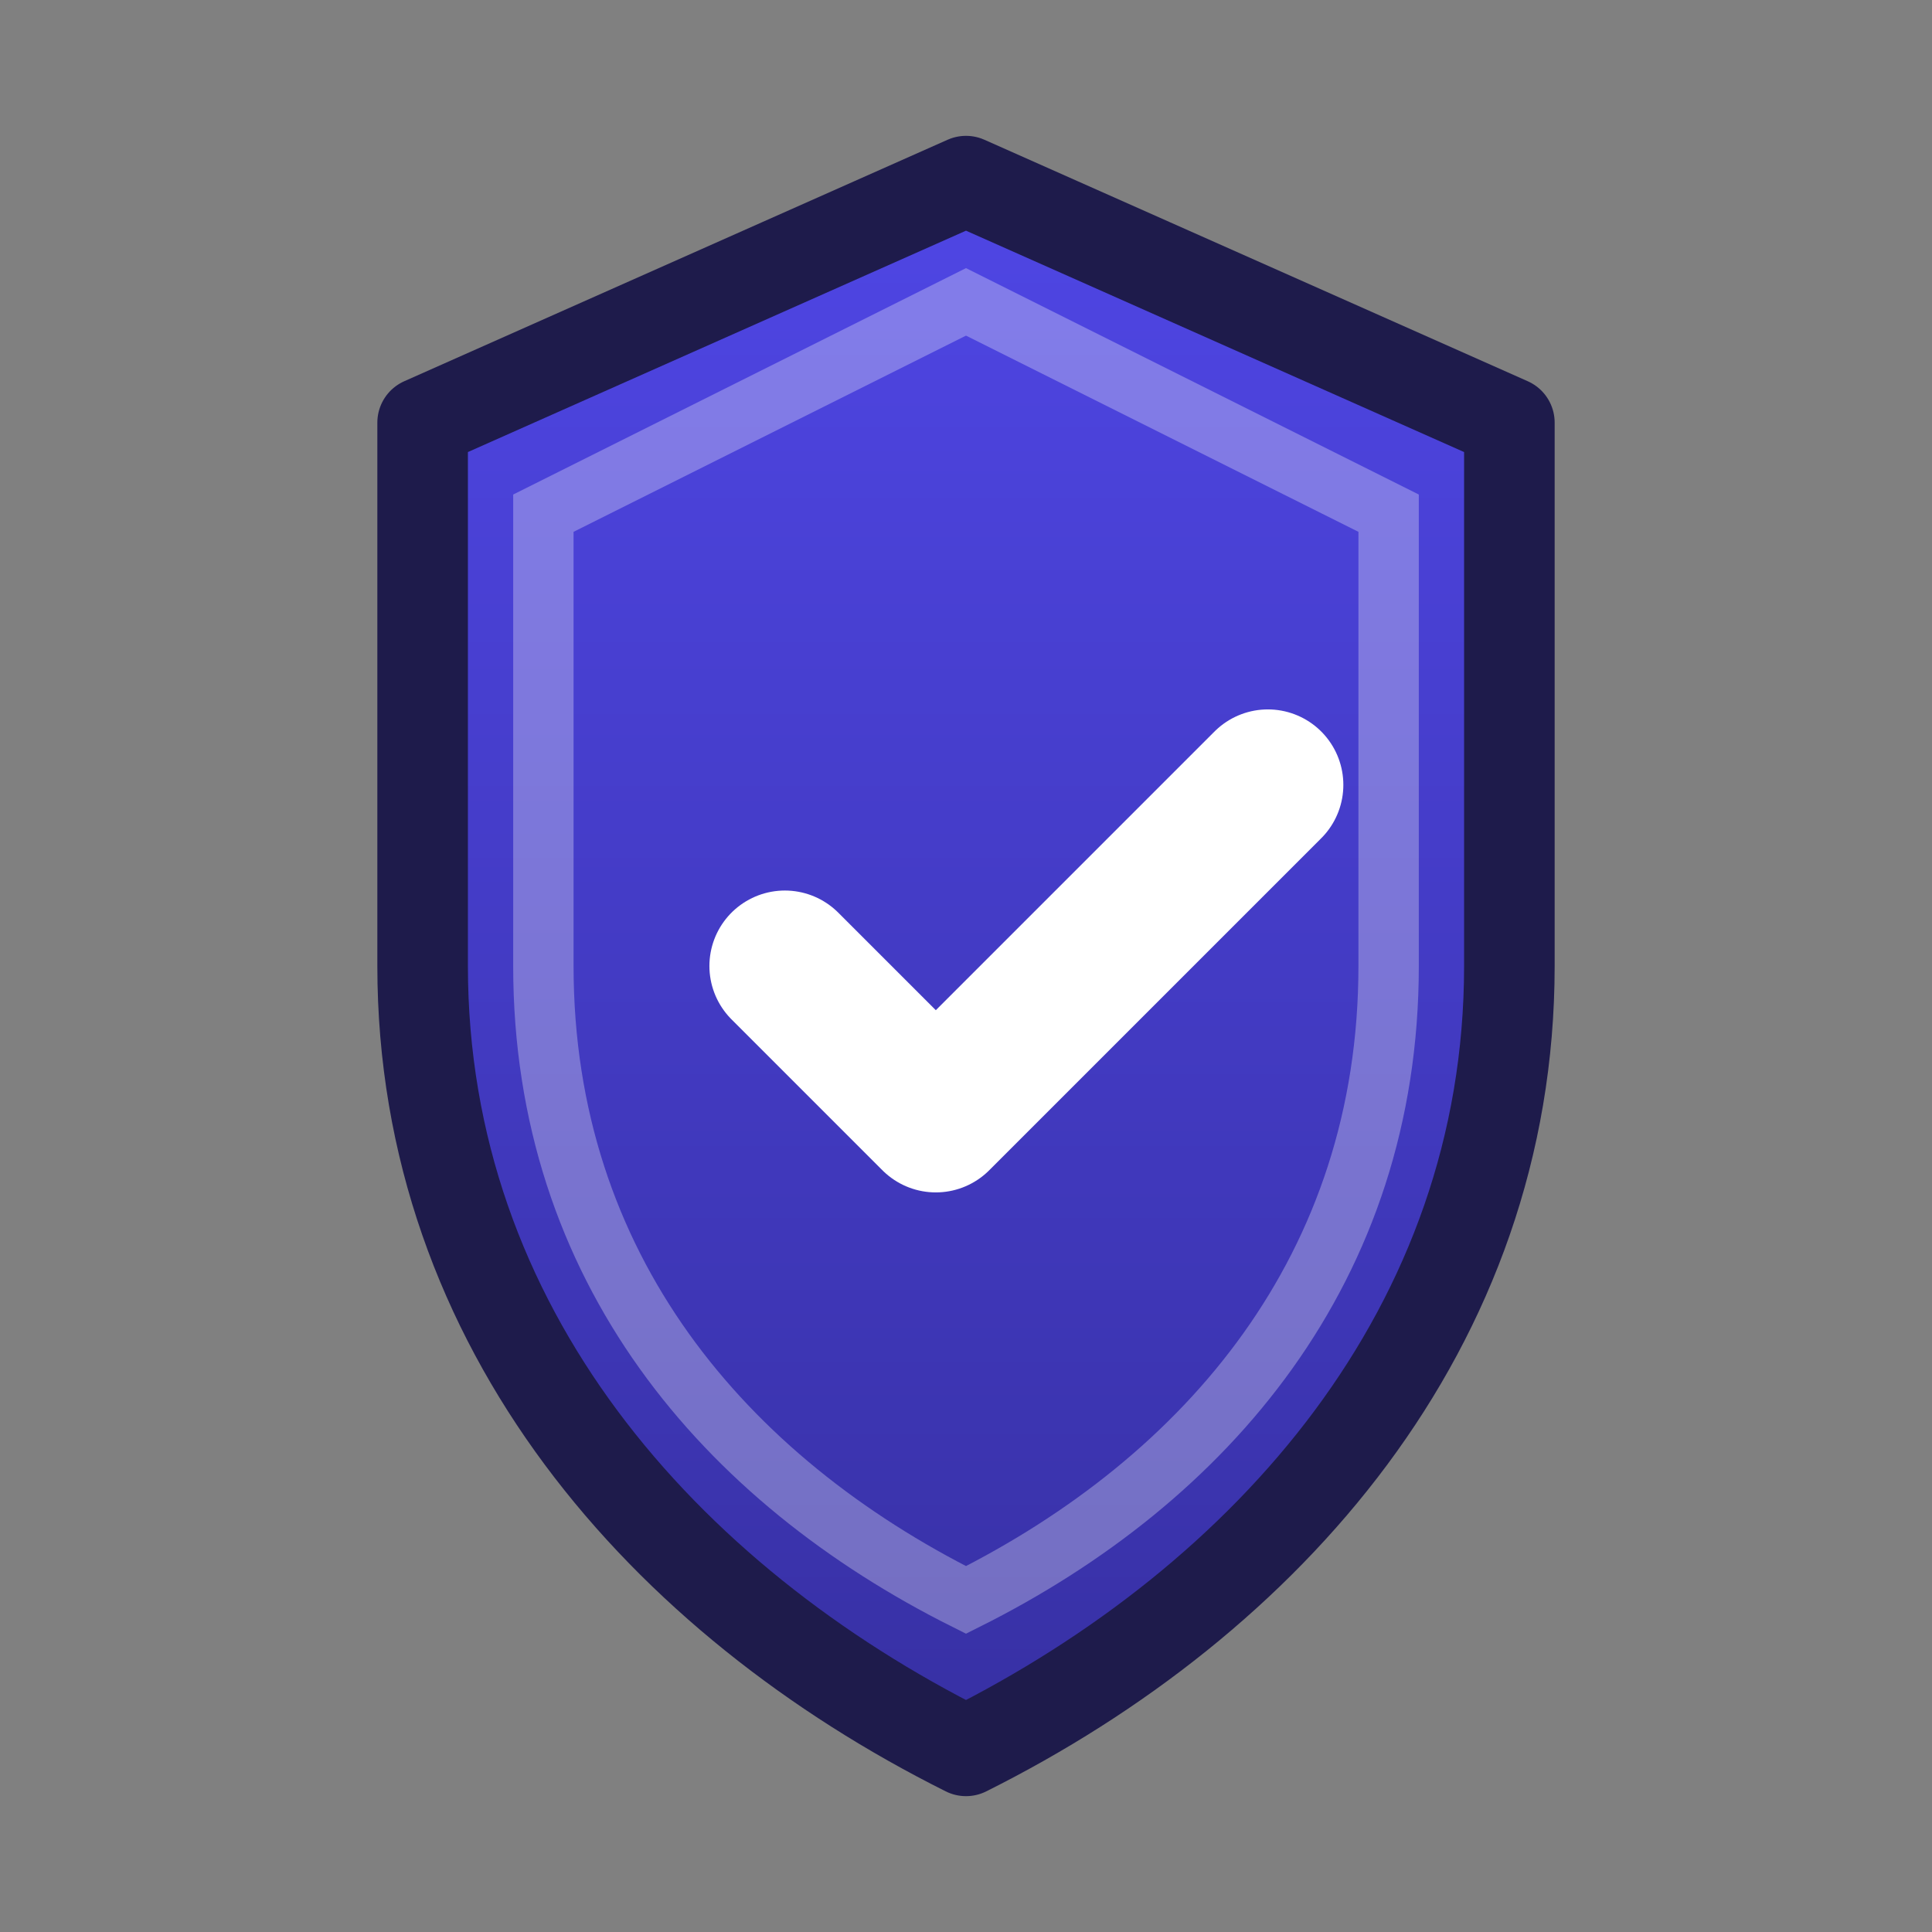
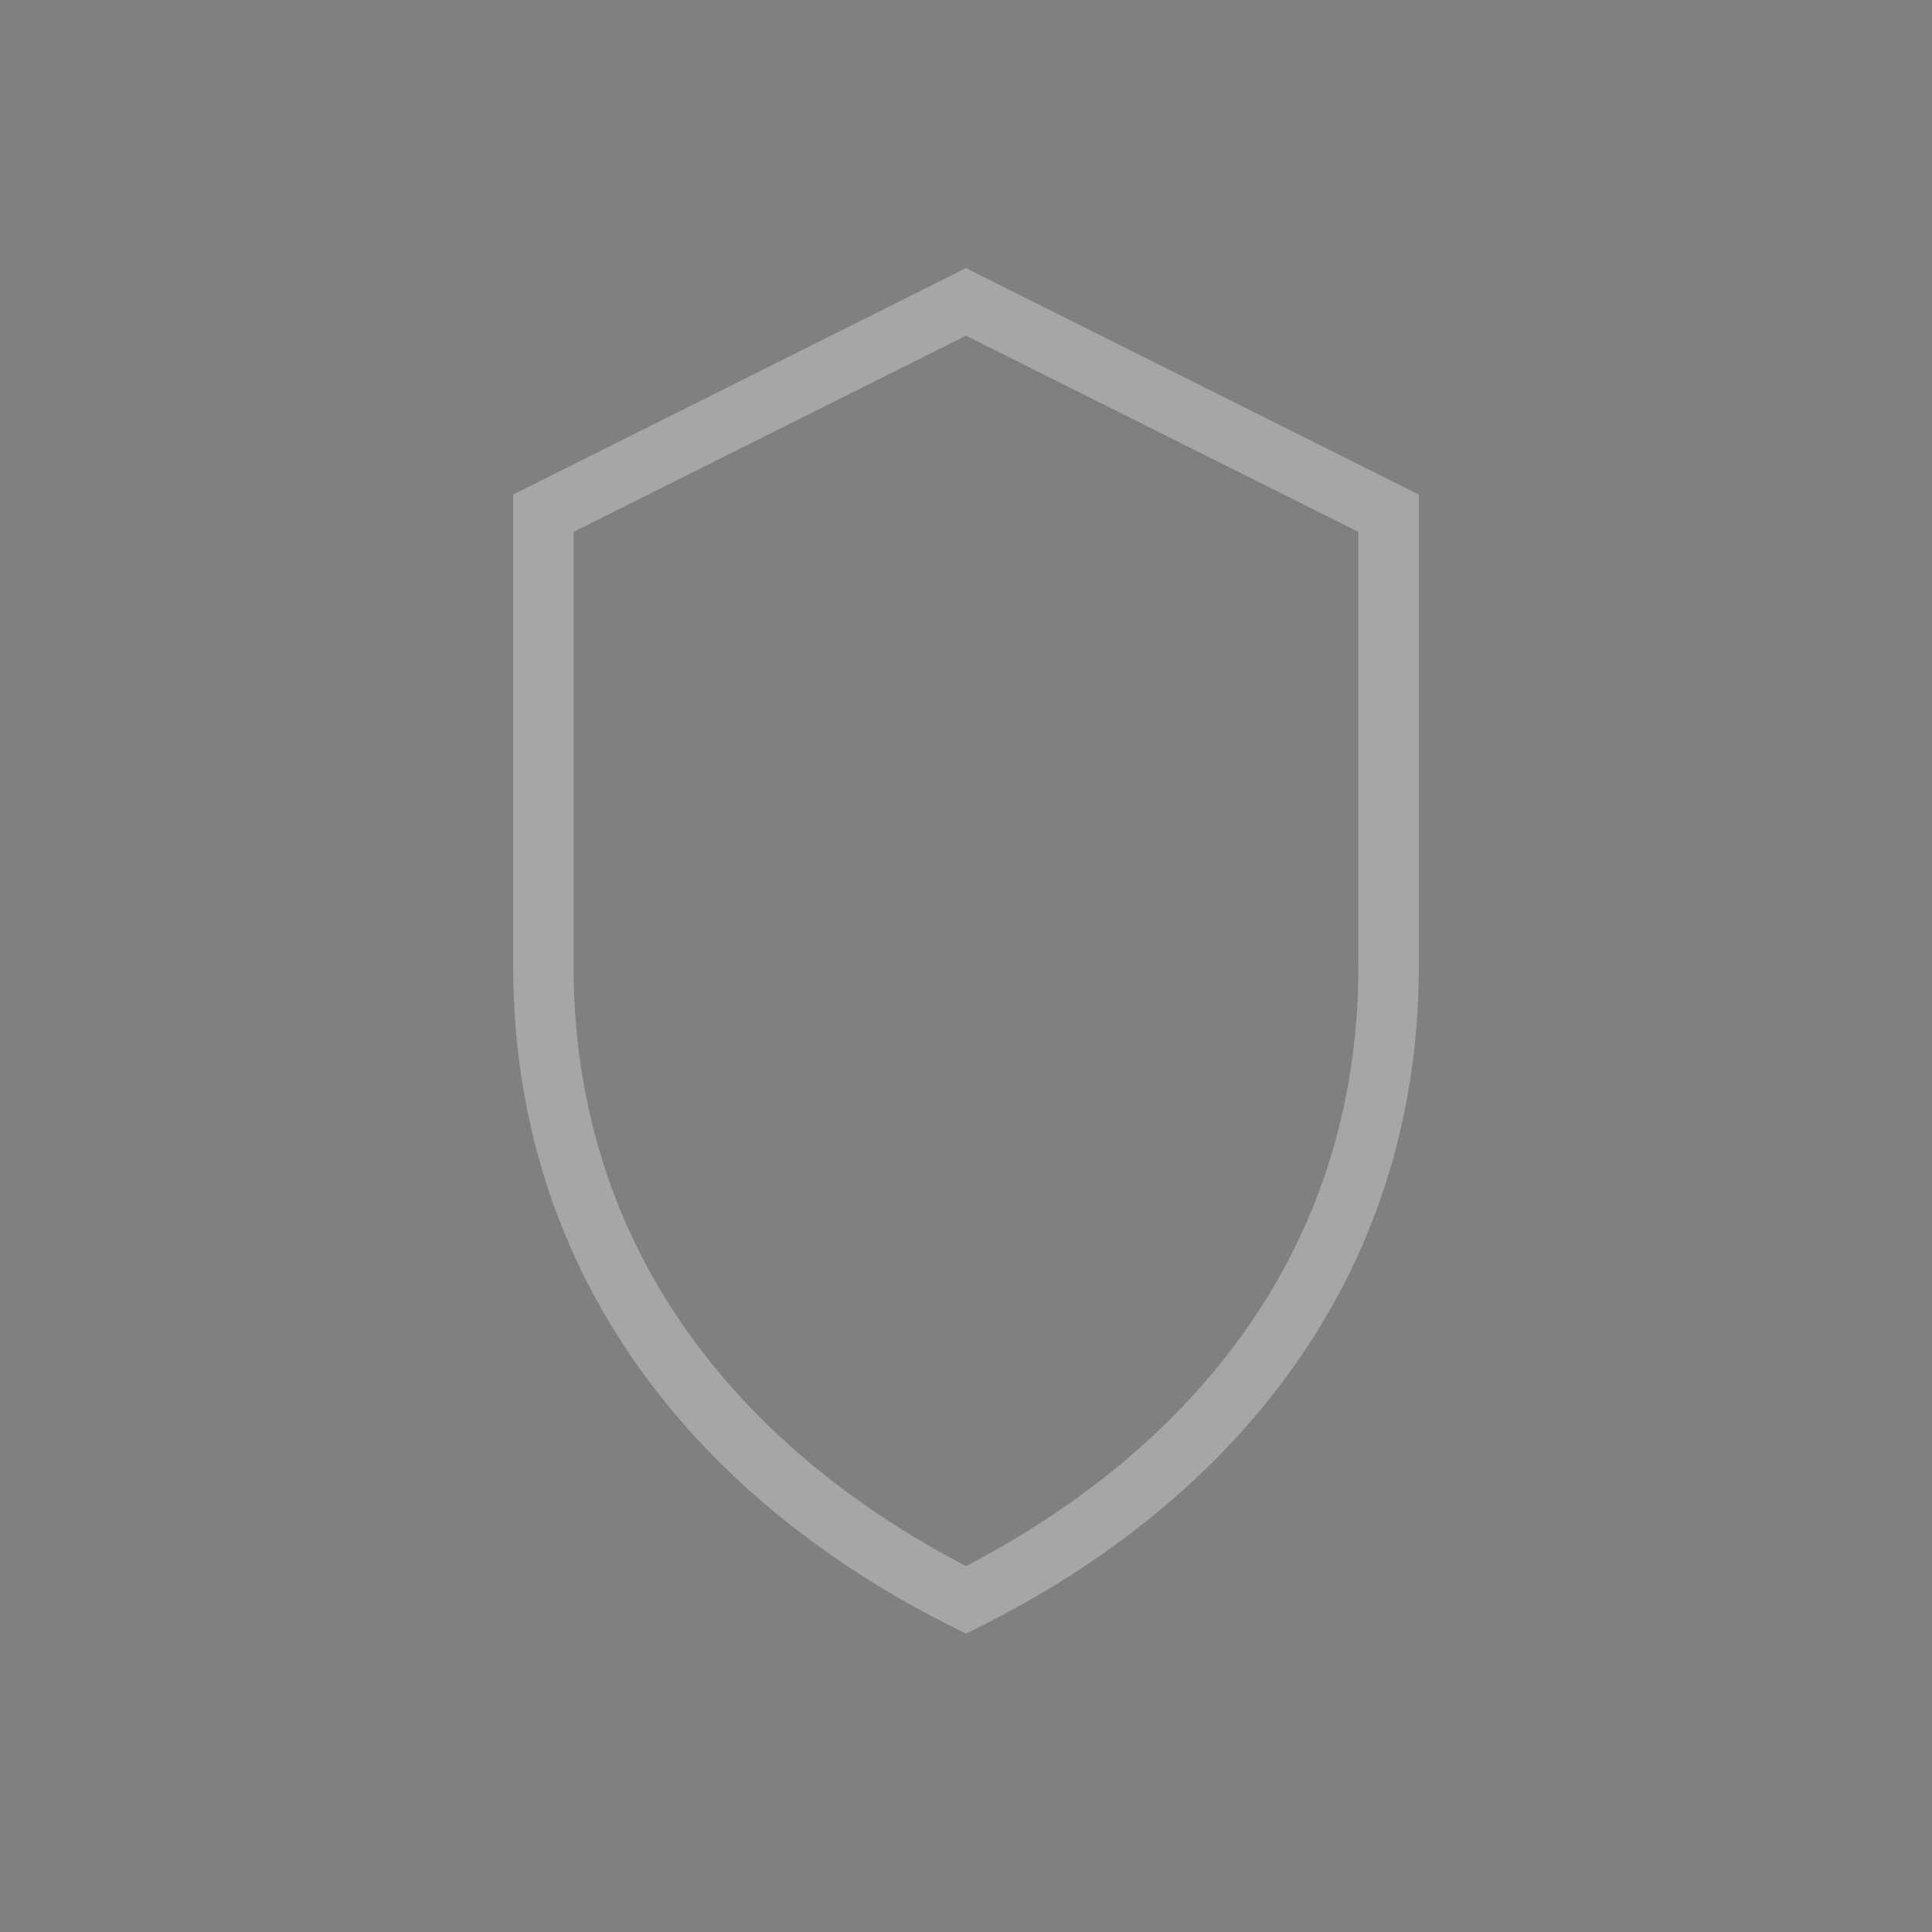
<svg xmlns="http://www.w3.org/2000/svg" width="32" height="32" viewBox="0 0 32 32" fill="none">
  <rect x="0" y="0" width="32" height="32" fill="#808080" stroke="none" />
  <defs>
    <linearGradient id="shieldGradient" x1="0%" y1="0%" x2="0%" y2="100%">
      <stop offset="0%" style="stop-color:#4F46E5;stop-opacity:1" />
      <stop offset="100%" style="stop-color:#3730A3;stop-opacity:1" />
    </linearGradient>
  </defs>
-   <path d="M16 3L25 7V16C25 22 21 26.5 16 29C11 26.5 7 22 7 16V7L16 3Z" fill="url(#shieldGradient)" stroke="#1E1B4B" stroke-width="1.5" stroke-linejoin="round" />
  <path d="M16 5L23 8.5V16C23 21 20 24.5 16 26.5C12 24.5 9 21 9 16V8.5L16 5Z" fill="none" stroke="#FFFFFF" stroke-width="1" stroke-opacity="0.3" />
-   <path d="M13 16L15.5 18.5L21 13" stroke="#FFFFFF" stroke-width="2.5" stroke-linecap="round" stroke-linejoin="round" />
</svg>